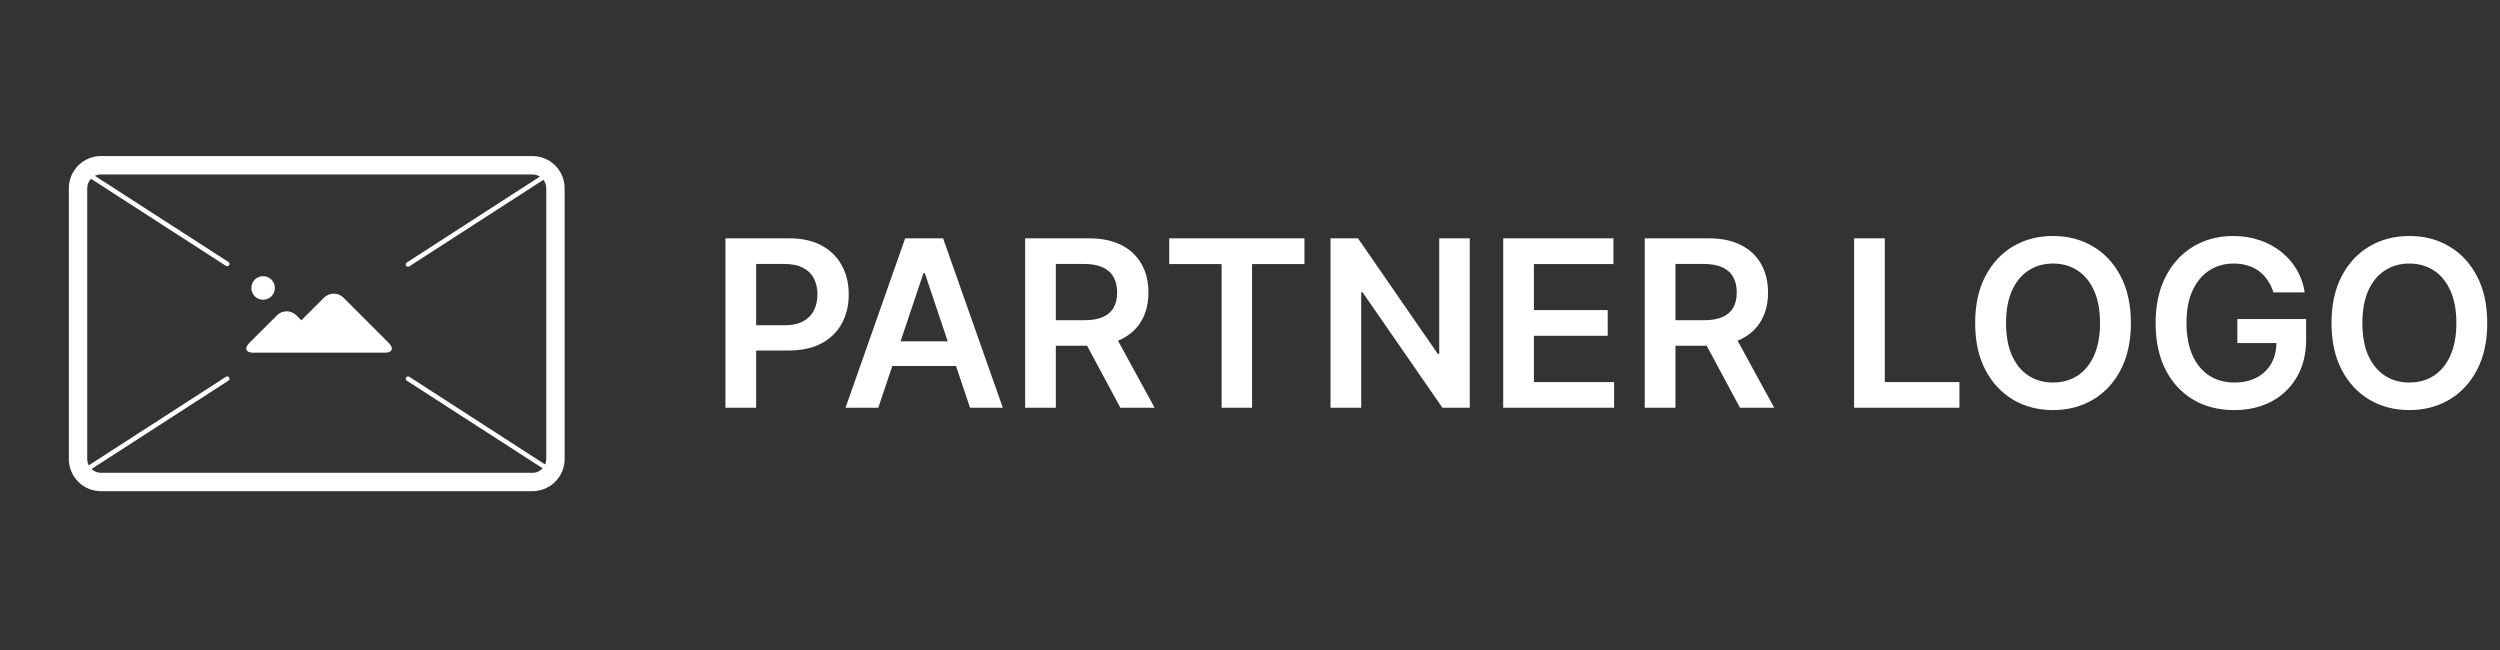
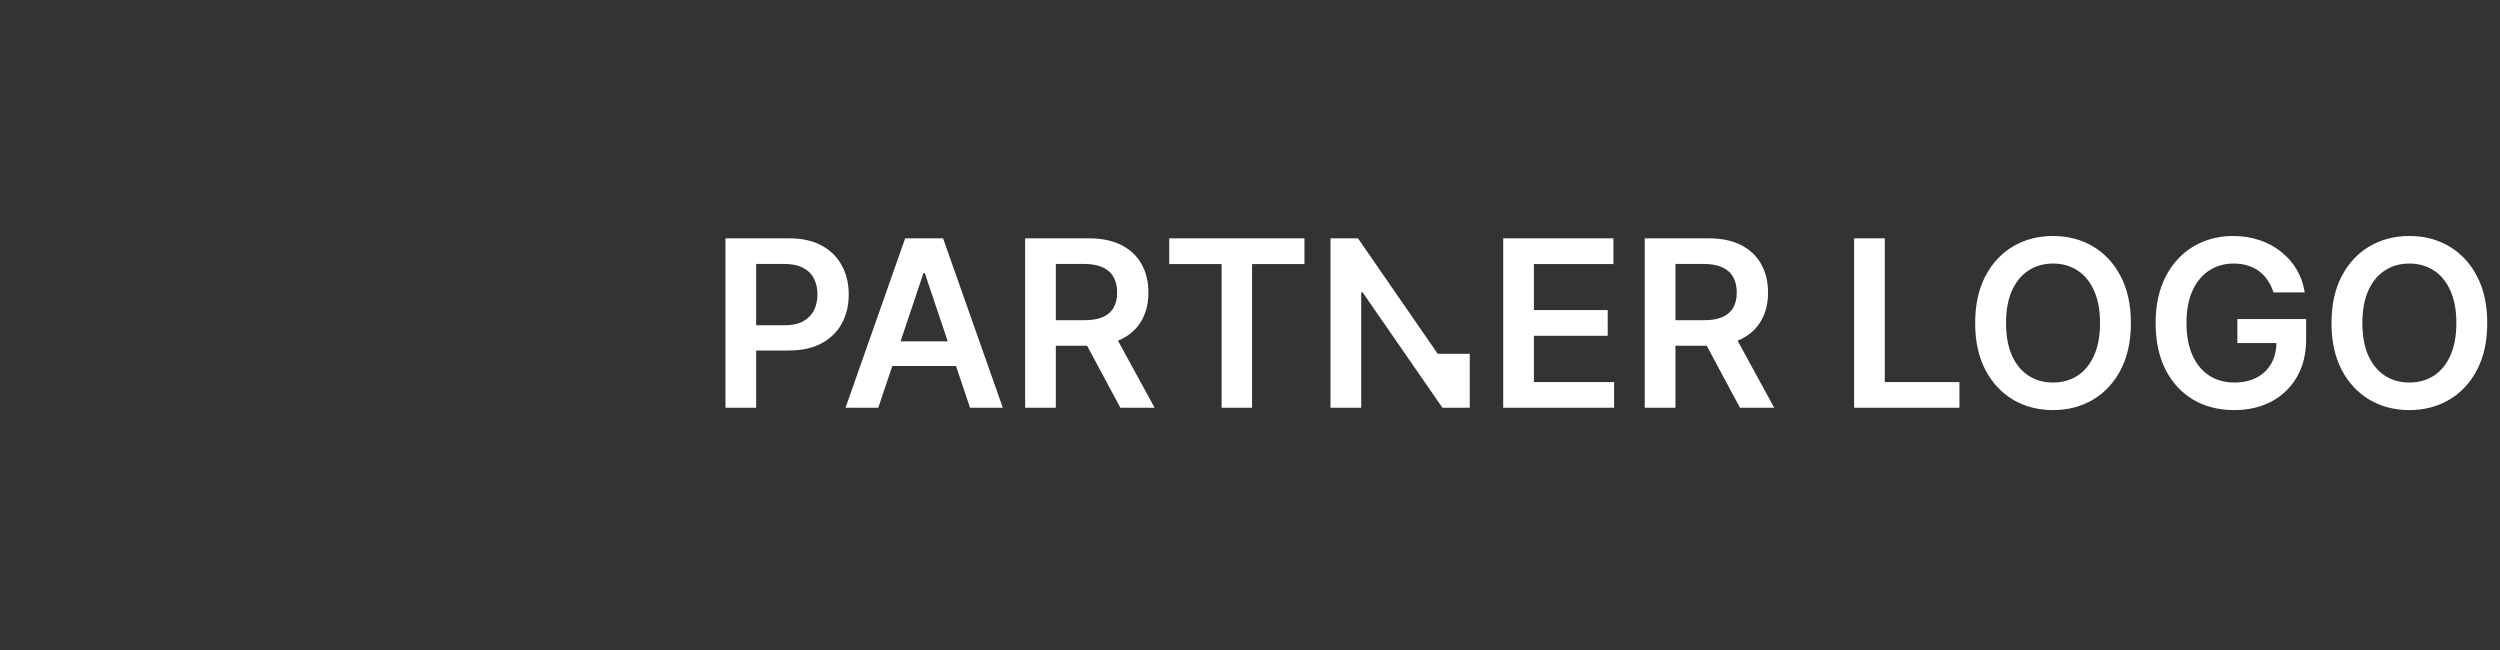
<svg xmlns="http://www.w3.org/2000/svg" width="515" height="134" viewBox="0 0 515 134" fill="none">
  <rect x="0" y="0" width="515" height="134" fill="#333333" stroke="none" />
-   <path fill-rule="evenodd" clip-rule="evenodd" d="M62.079 72.656H79.261C80.824 72.656 81.194 71.754 80.079 70.645L70.767 61.327C69.647 60.213 67.855 60.218 66.741 61.327L62.084 65.989L61.063 64.968C59.949 63.853 58.152 63.853 57.043 64.968L51.36 70.645C50.246 71.76 50.626 72.655 52.194 72.655L62.079 72.656ZM18.844 96.62C19.355 97.104 20.042 97.401 20.797 97.401H109.698C110.527 97.401 111.271 97.041 111.792 96.474L83.792 78.411C83.573 78.27 83.511 77.979 83.652 77.76C83.792 77.536 84.084 77.474 84.303 77.614L112.303 95.682C112.448 95.333 112.532 94.958 112.532 94.557V38.776C112.532 38.12 112.313 37.521 111.943 37.041L84.303 54.875C84.085 55.015 83.793 54.953 83.652 54.734C83.512 54.515 83.574 54.224 83.793 54.078L111.225 36.38C110.787 36.099 110.261 35.933 109.699 35.933H20.797C20.35 35.933 19.928 36.037 19.547 36.224L47.063 53.974C47.288 54.119 47.35 54.411 47.209 54.63C47.063 54.849 46.772 54.911 46.553 54.77L18.741 36.828C18.262 37.333 17.97 38.02 17.97 38.776V94.557C17.97 95.026 18.08 95.468 18.283 95.859L46.553 77.614C46.772 77.473 47.064 77.536 47.21 77.76C47.35 77.978 47.288 78.27 47.064 78.411L18.844 96.62ZM14.183 38.776C14.183 35.119 17.141 32.15 20.797 32.15H109.698C113.355 32.15 116.313 35.119 116.313 38.776V94.557C116.313 98.213 113.355 101.182 109.698 101.182H20.797C17.141 101.182 14.183 98.213 14.183 94.557V38.776ZM54.204 61.745C55.542 61.745 56.626 60.656 56.626 59.318C56.626 57.979 55.542 56.896 54.204 56.896C52.86 56.896 51.777 57.979 51.777 59.318C51.777 60.656 52.86 61.745 54.204 61.745Z" fill="white" />
-   <path d="M149.443 84V49.091H162.534C165.216 49.091 167.466 49.591 169.284 50.591C171.114 51.591 172.494 52.966 173.426 54.716C174.369 56.455 174.841 58.432 174.841 60.648C174.841 62.886 174.369 64.875 173.426 66.614C172.483 68.352 171.091 69.722 169.25 70.722C167.409 71.71 165.142 72.204 162.449 72.204H153.773V67.006H161.597C163.165 67.006 164.449 66.733 165.449 66.188C166.449 65.642 167.188 64.892 167.665 63.938C168.153 62.983 168.398 61.886 168.398 60.648C168.398 59.409 168.153 58.318 167.665 57.375C167.188 56.432 166.443 55.699 165.432 55.176C164.432 54.642 163.142 54.375 161.562 54.375H155.767V84H149.443ZM180.926 84H174.176L186.466 49.091H194.273L206.58 84H199.83L190.506 56.25H190.233L180.926 84ZM181.148 70.312H199.557V75.392H181.148V70.312ZM211.178 84V49.091H224.268C226.95 49.091 229.2 49.557 231.018 50.489C232.848 51.42 234.229 52.727 235.161 54.409C236.104 56.08 236.575 58.028 236.575 60.256C236.575 62.494 236.098 64.438 235.143 66.085C234.2 67.722 232.808 68.989 230.967 69.886C229.126 70.773 226.865 71.216 224.183 71.216H214.859V65.966H223.331C224.899 65.966 226.183 65.75 227.183 65.318C228.183 64.875 228.922 64.233 229.399 63.392C229.888 62.54 230.132 61.494 230.132 60.256C230.132 59.017 229.888 57.96 229.399 57.085C228.911 56.199 228.166 55.528 227.166 55.074C226.166 54.608 224.876 54.375 223.297 54.375H217.501V84H211.178ZM229.212 68.182L237.854 84H230.797L222.308 68.182H229.212ZM240.862 54.392V49.091H268.714V54.392H257.925V84H251.652V54.392H240.862ZM302.771 49.091V84H297.146L280.697 60.222H280.408V84H274.084V49.091H279.743L296.175 72.886H296.482V49.091H302.771ZM309.662 84V49.091H332.366V54.392H315.986V63.869H331.19V69.171H315.986V78.699H332.503V84H309.662ZM338.818 84V49.091H351.909C354.591 49.091 356.841 49.557 358.659 50.489C360.489 51.42 361.869 52.727 362.801 54.409C363.744 56.08 364.216 58.028 364.216 60.256C364.216 62.494 363.739 64.438 362.784 66.085C361.841 67.722 360.449 68.989 358.608 69.886C356.767 70.773 354.506 71.216 351.824 71.216H342.5V65.966H350.972C352.54 65.966 353.824 65.75 354.824 65.318C355.824 64.875 356.563 64.233 357.04 63.392C357.528 62.54 357.773 61.494 357.773 60.256C357.773 59.017 357.528 57.96 357.04 57.085C356.551 56.199 355.807 55.528 354.807 55.074C353.807 54.608 352.517 54.375 350.938 54.375H345.142V84H338.818ZM356.852 68.182L365.494 84H358.438L349.949 68.182H356.852ZM381.943 84V49.091H388.267V78.699H403.642V84H381.943ZM438.964 66.546C438.964 70.307 438.26 73.528 436.851 76.21C435.453 78.881 433.544 80.926 431.124 82.347C428.714 83.767 425.982 84.477 422.925 84.477C419.868 84.477 417.129 83.767 414.709 82.347C412.3 80.915 410.391 78.864 408.982 76.193C407.584 73.511 406.885 70.296 406.885 66.546C406.885 62.784 407.584 59.568 408.982 56.898C410.391 54.216 412.3 52.165 414.709 50.744C417.129 49.324 419.868 48.614 422.925 48.614C425.982 48.614 428.714 49.324 431.124 50.744C433.544 52.165 435.453 54.216 436.851 56.898C438.26 59.568 438.964 62.784 438.964 66.546ZM432.607 66.546C432.607 63.898 432.192 61.665 431.362 59.847C430.544 58.017 429.408 56.636 427.953 55.705C426.499 54.761 424.822 54.29 422.925 54.29C421.027 54.29 419.351 54.761 417.896 55.705C416.442 56.636 415.3 58.017 414.47 59.847C413.652 61.665 413.243 63.898 413.243 66.546C413.243 69.193 413.652 71.432 414.47 73.261C415.3 75.079 416.442 76.46 417.896 77.403C419.351 78.335 421.027 78.801 422.925 78.801C424.822 78.801 426.499 78.335 427.953 77.403C429.408 76.46 430.544 75.079 431.362 73.261C432.192 71.432 432.607 69.193 432.607 66.546ZM468.33 60.239C468.045 59.318 467.653 58.494 467.153 57.767C466.665 57.028 466.074 56.398 465.381 55.875C464.699 55.352 463.915 54.96 463.028 54.699C462.142 54.426 461.176 54.29 460.131 54.29C458.256 54.29 456.585 54.761 455.119 55.705C453.653 56.648 452.5 58.034 451.659 59.864C450.83 61.682 450.415 63.898 450.415 66.511C450.415 69.148 450.83 71.381 451.659 73.21C452.489 75.04 453.642 76.432 455.119 77.386C456.597 78.329 458.313 78.801 460.267 78.801C462.04 78.801 463.574 78.46 464.869 77.778C466.176 77.097 467.182 76.131 467.886 74.881C468.591 73.619 468.943 72.142 468.943 70.449L470.375 70.671H460.898V65.727H475.062V69.921C475.062 72.909 474.426 75.494 473.153 77.676C471.881 79.858 470.131 81.54 467.903 82.722C465.676 83.892 463.119 84.477 460.233 84.477C457.017 84.477 454.193 83.756 451.761 82.312C449.341 80.858 447.449 78.796 446.085 76.125C444.733 73.443 444.057 70.261 444.057 66.579C444.057 63.761 444.455 61.244 445.25 59.028C446.057 56.812 447.182 54.932 448.625 53.386C450.068 51.83 451.761 50.648 453.705 49.841C455.648 49.023 457.761 48.614 460.045 48.614C461.977 48.614 463.778 48.898 465.449 49.466C467.119 50.023 468.602 50.818 469.898 51.852C471.205 52.886 472.278 54.114 473.119 55.534C473.96 56.955 474.511 58.523 474.773 60.239H468.33ZM512.371 66.546C512.371 70.307 511.666 73.528 510.257 76.21C508.859 78.881 506.95 80.926 504.53 82.347C502.121 83.767 499.388 84.477 496.331 84.477C493.274 84.477 490.536 83.767 488.115 82.347C485.706 80.915 483.797 78.864 482.388 76.193C480.99 73.511 480.291 70.296 480.291 66.546C480.291 62.784 480.99 59.568 482.388 56.898C483.797 54.216 485.706 52.165 488.115 50.744C490.536 49.324 493.274 48.614 496.331 48.614C499.388 48.614 502.121 49.324 504.53 50.744C506.95 52.165 508.859 54.216 510.257 56.898C511.666 59.568 512.371 62.784 512.371 66.546ZM506.013 66.546C506.013 63.898 505.598 61.665 504.768 59.847C503.95 58.017 502.814 56.636 501.359 55.705C499.905 54.761 498.229 54.29 496.331 54.29C494.433 54.29 492.757 54.761 491.303 55.705C489.848 56.636 488.706 58.017 487.876 59.847C487.058 61.665 486.649 63.898 486.649 66.546C486.649 69.193 487.058 71.432 487.876 73.261C488.706 75.079 489.848 76.46 491.303 77.403C492.757 78.335 494.433 78.801 496.331 78.801C498.229 78.801 499.905 78.335 501.359 77.403C502.814 76.46 503.95 75.079 504.768 73.261C505.598 71.432 506.013 69.193 506.013 66.546Z" fill="white" />
+   <path d="M149.443 84V49.091H162.534C165.216 49.091 167.466 49.591 169.284 50.591C171.114 51.591 172.494 52.966 173.426 54.716C174.369 56.455 174.841 58.432 174.841 60.648C174.841 62.886 174.369 64.875 173.426 66.614C172.483 68.352 171.091 69.722 169.25 70.722C167.409 71.71 165.142 72.204 162.449 72.204H153.773V67.006H161.597C163.165 67.006 164.449 66.733 165.449 66.188C166.449 65.642 167.188 64.892 167.665 63.938C168.153 62.983 168.398 61.886 168.398 60.648C168.398 59.409 168.153 58.318 167.665 57.375C167.188 56.432 166.443 55.699 165.432 55.176C164.432 54.642 163.142 54.375 161.562 54.375H155.767V84H149.443ZM180.926 84H174.176L186.466 49.091H194.273L206.58 84H199.83L190.506 56.25H190.233L180.926 84ZM181.148 70.312H199.557V75.392H181.148V70.312ZM211.178 84V49.091H224.268C226.95 49.091 229.2 49.557 231.018 50.489C232.848 51.42 234.229 52.727 235.161 54.409C236.104 56.08 236.575 58.028 236.575 60.256C236.575 62.494 236.098 64.438 235.143 66.085C234.2 67.722 232.808 68.989 230.967 69.886C229.126 70.773 226.865 71.216 224.183 71.216H214.859V65.966H223.331C224.899 65.966 226.183 65.75 227.183 65.318C228.183 64.875 228.922 64.233 229.399 63.392C229.888 62.54 230.132 61.494 230.132 60.256C230.132 59.017 229.888 57.96 229.399 57.085C228.911 56.199 228.166 55.528 227.166 55.074C226.166 54.608 224.876 54.375 223.297 54.375H217.501V84H211.178ZM229.212 68.182L237.854 84H230.797L222.308 68.182H229.212ZM240.862 54.392V49.091H268.714V54.392H257.925V84H251.652V54.392H240.862ZM302.771 49.091V84H297.146L280.697 60.222H280.408V84H274.084V49.091H279.743L296.175 72.886H296.482H302.771ZM309.662 84V49.091H332.366V54.392H315.986V63.869H331.19V69.171H315.986V78.699H332.503V84H309.662ZM338.818 84V49.091H351.909C354.591 49.091 356.841 49.557 358.659 50.489C360.489 51.42 361.869 52.727 362.801 54.409C363.744 56.08 364.216 58.028 364.216 60.256C364.216 62.494 363.739 64.438 362.784 66.085C361.841 67.722 360.449 68.989 358.608 69.886C356.767 70.773 354.506 71.216 351.824 71.216H342.5V65.966H350.972C352.54 65.966 353.824 65.75 354.824 65.318C355.824 64.875 356.563 64.233 357.04 63.392C357.528 62.54 357.773 61.494 357.773 60.256C357.773 59.017 357.528 57.96 357.04 57.085C356.551 56.199 355.807 55.528 354.807 55.074C353.807 54.608 352.517 54.375 350.938 54.375H345.142V84H338.818ZM356.852 68.182L365.494 84H358.438L349.949 68.182H356.852ZM381.943 84V49.091H388.267V78.699H403.642V84H381.943ZM438.964 66.546C438.964 70.307 438.26 73.528 436.851 76.21C435.453 78.881 433.544 80.926 431.124 82.347C428.714 83.767 425.982 84.477 422.925 84.477C419.868 84.477 417.129 83.767 414.709 82.347C412.3 80.915 410.391 78.864 408.982 76.193C407.584 73.511 406.885 70.296 406.885 66.546C406.885 62.784 407.584 59.568 408.982 56.898C410.391 54.216 412.3 52.165 414.709 50.744C417.129 49.324 419.868 48.614 422.925 48.614C425.982 48.614 428.714 49.324 431.124 50.744C433.544 52.165 435.453 54.216 436.851 56.898C438.26 59.568 438.964 62.784 438.964 66.546ZM432.607 66.546C432.607 63.898 432.192 61.665 431.362 59.847C430.544 58.017 429.408 56.636 427.953 55.705C426.499 54.761 424.822 54.29 422.925 54.29C421.027 54.29 419.351 54.761 417.896 55.705C416.442 56.636 415.3 58.017 414.47 59.847C413.652 61.665 413.243 63.898 413.243 66.546C413.243 69.193 413.652 71.432 414.47 73.261C415.3 75.079 416.442 76.46 417.896 77.403C419.351 78.335 421.027 78.801 422.925 78.801C424.822 78.801 426.499 78.335 427.953 77.403C429.408 76.46 430.544 75.079 431.362 73.261C432.192 71.432 432.607 69.193 432.607 66.546ZM468.33 60.239C468.045 59.318 467.653 58.494 467.153 57.767C466.665 57.028 466.074 56.398 465.381 55.875C464.699 55.352 463.915 54.96 463.028 54.699C462.142 54.426 461.176 54.29 460.131 54.29C458.256 54.29 456.585 54.761 455.119 55.705C453.653 56.648 452.5 58.034 451.659 59.864C450.83 61.682 450.415 63.898 450.415 66.511C450.415 69.148 450.83 71.381 451.659 73.21C452.489 75.04 453.642 76.432 455.119 77.386C456.597 78.329 458.313 78.801 460.267 78.801C462.04 78.801 463.574 78.46 464.869 77.778C466.176 77.097 467.182 76.131 467.886 74.881C468.591 73.619 468.943 72.142 468.943 70.449L470.375 70.671H460.898V65.727H475.062V69.921C475.062 72.909 474.426 75.494 473.153 77.676C471.881 79.858 470.131 81.54 467.903 82.722C465.676 83.892 463.119 84.477 460.233 84.477C457.017 84.477 454.193 83.756 451.761 82.312C449.341 80.858 447.449 78.796 446.085 76.125C444.733 73.443 444.057 70.261 444.057 66.579C444.057 63.761 444.455 61.244 445.25 59.028C446.057 56.812 447.182 54.932 448.625 53.386C450.068 51.83 451.761 50.648 453.705 49.841C455.648 49.023 457.761 48.614 460.045 48.614C461.977 48.614 463.778 48.898 465.449 49.466C467.119 50.023 468.602 50.818 469.898 51.852C471.205 52.886 472.278 54.114 473.119 55.534C473.96 56.955 474.511 58.523 474.773 60.239H468.33ZM512.371 66.546C512.371 70.307 511.666 73.528 510.257 76.21C508.859 78.881 506.95 80.926 504.53 82.347C502.121 83.767 499.388 84.477 496.331 84.477C493.274 84.477 490.536 83.767 488.115 82.347C485.706 80.915 483.797 78.864 482.388 76.193C480.99 73.511 480.291 70.296 480.291 66.546C480.291 62.784 480.99 59.568 482.388 56.898C483.797 54.216 485.706 52.165 488.115 50.744C490.536 49.324 493.274 48.614 496.331 48.614C499.388 48.614 502.121 49.324 504.53 50.744C506.95 52.165 508.859 54.216 510.257 56.898C511.666 59.568 512.371 62.784 512.371 66.546ZM506.013 66.546C506.013 63.898 505.598 61.665 504.768 59.847C503.95 58.017 502.814 56.636 501.359 55.705C499.905 54.761 498.229 54.29 496.331 54.29C494.433 54.29 492.757 54.761 491.303 55.705C489.848 56.636 488.706 58.017 487.876 59.847C487.058 61.665 486.649 63.898 486.649 66.546C486.649 69.193 487.058 71.432 487.876 73.261C488.706 75.079 489.848 76.46 491.303 77.403C492.757 78.335 494.433 78.801 496.331 78.801C498.229 78.801 499.905 78.335 501.359 77.403C502.814 76.46 503.95 75.079 504.768 73.261C505.598 71.432 506.013 69.193 506.013 66.546Z" fill="white" />
</svg>